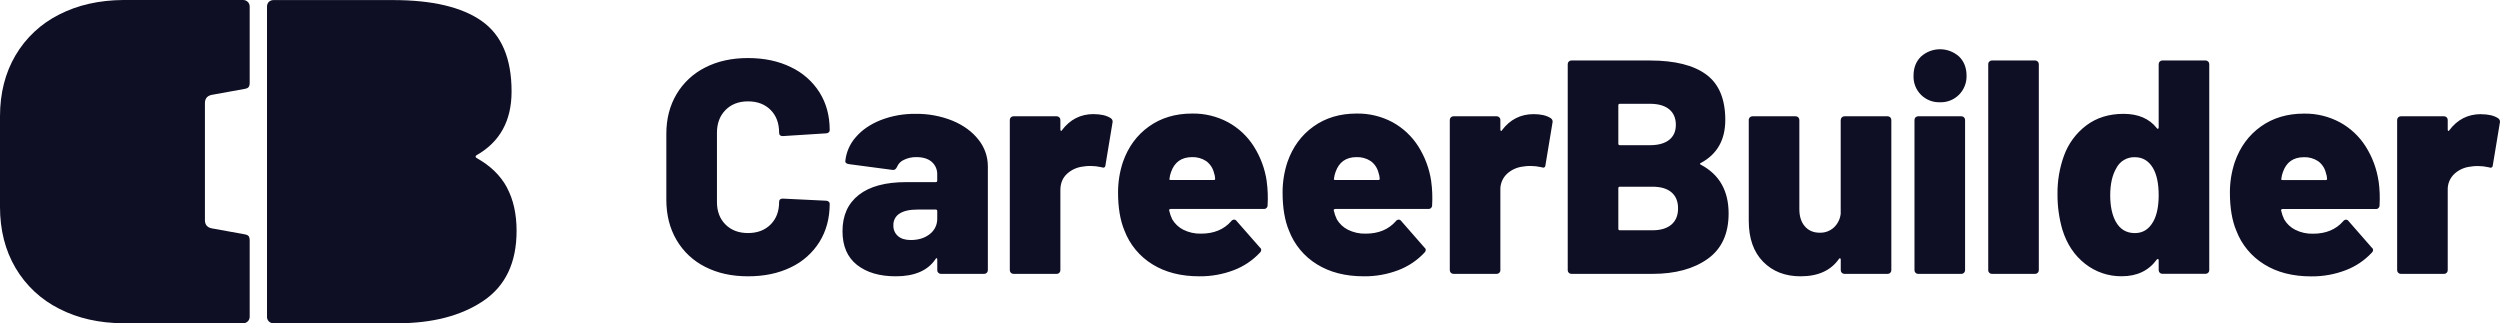
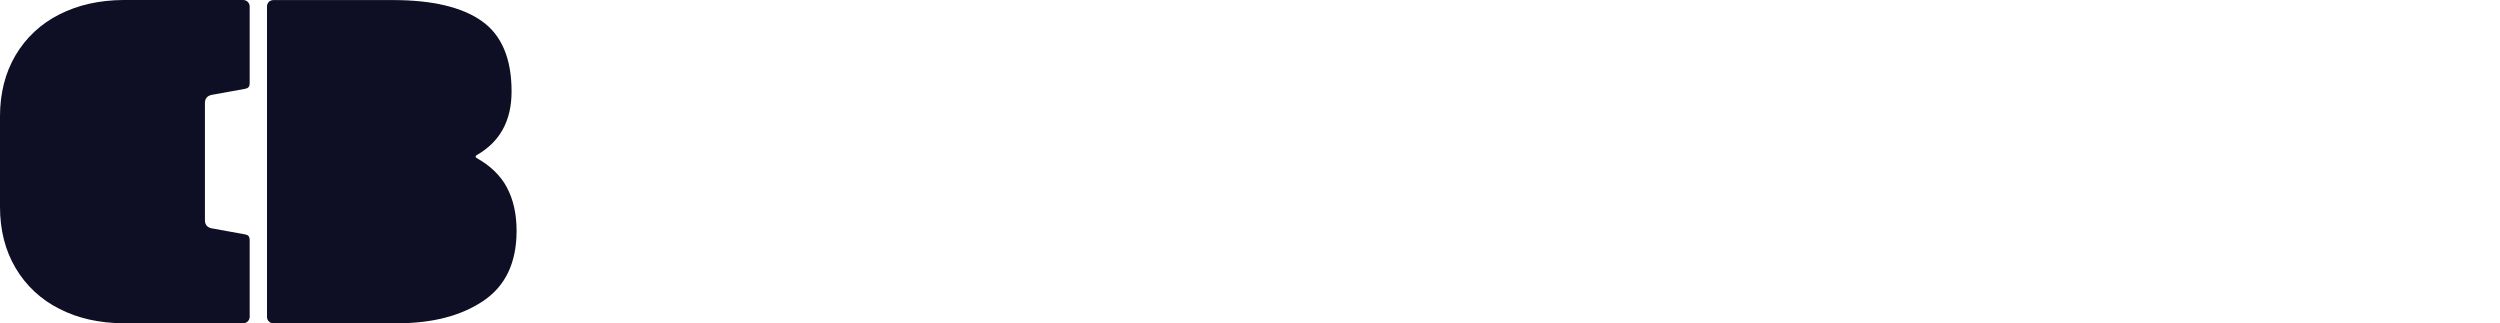
<svg xmlns="http://www.w3.org/2000/svg" width="232" height="30" viewBox="0 0 232 30" fill="none">
  <path d="M47.046 17.401C46.447 16.287 45.505 15.373 44.22 14.659C44.106 14.574 44.106 14.487 44.22 14.405C46.39 13.177 47.474 11.206 47.474 8.491C47.474 5.436 46.554 3.258 44.713 1.958C42.872 0.658 40.124 0.008 36.469 0.007H25.414C25.328 0.002 25.242 0.014 25.161 0.043C25.08 0.073 25.005 0.118 24.942 0.177C24.885 0.24 24.84 0.315 24.812 0.396C24.784 0.477 24.773 0.563 24.779 0.649V29.354C24.771 29.44 24.782 29.526 24.811 29.607C24.84 29.689 24.887 29.762 24.947 29.823C25.008 29.885 25.081 29.932 25.161 29.962C25.242 29.993 25.328 30.005 25.414 29.999H36.85C40.133 29.999 42.801 29.306 44.855 27.92C46.91 26.535 47.938 24.371 47.939 21.429C47.939 19.859 47.639 18.517 47.04 17.402" fill="#0E0E24" />
  <path d="M19.017 14.999V9.572C19.017 9.23 19.154 8.918 19.618 8.809L22.724 8.246C22.969 8.19 23.171 8.143 23.171 7.675V0.603C23.171 0.443 23.108 0.29 22.995 0.177C22.882 0.064 22.73 0.001 22.57 0L11.451 0C9.207 0.016 7.225 0.463 5.506 1.341C3.812 2.184 2.4 3.501 1.44 5.132C0.48 6.766 0 8.657 0 10.805V19.194C0 21.345 0.482 23.237 1.445 24.87C2.405 26.5 3.818 27.817 5.511 28.66C7.225 29.539 9.205 29.985 11.451 29.999H22.57C22.73 29.998 22.882 29.935 22.995 29.822C23.108 29.709 23.171 29.556 23.171 29.396V22.319C23.171 21.851 22.969 21.804 22.724 21.748L19.618 21.185C19.154 21.079 19.017 20.768 19.017 20.422V14.999Z" fill="#0E0E24" />
-   <path d="M230.232 10.592C229.025 10.592 228.045 11.092 227.292 12.092C227.273 12.148 227.243 12.167 227.206 12.148C227.187 12.137 227.171 12.121 227.16 12.101C227.15 12.08 227.146 12.058 227.149 12.035V11.13C227.149 11.085 227.141 11.041 227.124 11C227.107 10.959 227.082 10.921 227.05 10.89C227.019 10.858 226.981 10.833 226.94 10.816C226.899 10.799 226.855 10.791 226.81 10.791H222.795C222.75 10.791 222.706 10.799 222.665 10.816C222.623 10.833 222.586 10.858 222.554 10.89C222.523 10.921 222.498 10.959 222.481 11C222.464 11.041 222.455 11.085 222.455 11.13V25.076C222.455 25.12 222.464 25.164 222.481 25.206C222.498 25.247 222.523 25.284 222.554 25.316C222.586 25.348 222.623 25.372 222.665 25.39C222.706 25.407 222.75 25.415 222.795 25.415H226.81C226.855 25.415 226.899 25.407 226.94 25.39C226.981 25.372 227.019 25.348 227.05 25.316C227.082 25.284 227.107 25.247 227.124 25.206C227.141 25.164 227.149 25.12 227.149 25.076V17.636C227.139 17.358 227.187 17.081 227.292 16.824C227.397 16.566 227.556 16.334 227.758 16.143C228.167 15.764 228.688 15.526 229.242 15.465C229.485 15.42 229.731 15.401 229.978 15.408C230.301 15.41 230.623 15.448 230.939 15.521C231.183 15.616 231.315 15.551 231.335 15.324L231.986 11.391C232.009 11.311 232.004 11.226 231.973 11.15C231.943 11.073 231.887 11.009 231.815 10.967C231.438 10.722 230.911 10.599 230.232 10.599M213.803 14.588C214.269 14.57 214.729 14.699 215.118 14.955C215.478 15.217 215.733 15.598 215.839 16.03C215.906 16.212 215.944 16.403 215.952 16.596C215.954 16.611 215.953 16.627 215.948 16.642C215.943 16.656 215.935 16.67 215.924 16.681C215.913 16.692 215.899 16.7 215.885 16.705C215.87 16.71 215.854 16.711 215.839 16.709H211.824C211.71 16.709 211.672 16.662 211.71 16.568C211.733 16.365 211.78 16.165 211.852 15.973C212.172 15.05 212.822 14.588 213.803 14.588ZM220.731 16.822C220.563 15.67 220.153 14.566 219.529 13.583C218.935 12.648 218.113 11.88 217.14 11.349C216.115 10.8 214.966 10.523 213.803 10.543C212.257 10.543 210.923 10.943 209.802 11.744C208.68 12.545 207.876 13.644 207.388 15.04C207.085 15.952 206.932 16.907 206.935 17.868C206.935 19.283 207.133 20.461 207.529 21.405C208.023 22.704 208.933 23.802 210.117 24.53C211.314 25.277 212.77 25.649 214.486 25.648C215.571 25.659 216.648 25.467 217.662 25.082C218.593 24.732 219.431 24.171 220.108 23.442C220.141 23.414 220.168 23.379 220.188 23.34C220.207 23.301 220.219 23.258 220.222 23.215C220.223 23.171 220.213 23.127 220.193 23.087C220.173 23.048 220.144 23.014 220.108 22.988L217.932 20.5C217.906 20.464 217.872 20.435 217.833 20.415C217.793 20.395 217.75 20.385 217.706 20.386C217.655 20.388 217.606 20.402 217.562 20.427C217.517 20.451 217.48 20.486 217.451 20.527C216.774 21.301 215.842 21.688 214.656 21.688C214.078 21.706 213.504 21.58 212.988 21.319C212.564 21.102 212.212 20.769 211.971 20.358C211.846 20.096 211.751 19.821 211.689 19.537C211.684 19.529 211.681 19.52 211.68 19.511C211.679 19.501 211.68 19.492 211.682 19.483C211.685 19.473 211.689 19.465 211.695 19.457C211.701 19.45 211.708 19.444 211.717 19.439C211.749 19.413 211.788 19.397 211.83 19.396H220.454C220.501 19.402 220.549 19.397 220.595 19.383C220.64 19.368 220.682 19.344 220.717 19.312C220.752 19.279 220.779 19.24 220.798 19.196C220.816 19.152 220.824 19.104 220.823 19.057C220.867 18.311 220.839 17.562 220.737 16.822M199.84 20.527C199.444 21.264 198.869 21.632 198.115 21.631C197.323 21.631 196.73 21.273 196.336 20.557C195.998 19.934 195.828 19.123 195.828 18.124C195.828 17.087 196.017 16.247 196.394 15.606C196.553 15.289 196.801 15.024 197.107 14.844C197.413 14.663 197.764 14.575 198.119 14.589C198.836 14.589 199.392 14.919 199.788 15.579C200.146 16.183 200.325 17.031 200.325 18.121C200.325 19.12 200.165 19.922 199.844 20.525M200.325 5.957V11.837C200.328 11.859 200.324 11.882 200.314 11.902C200.304 11.923 200.288 11.939 200.268 11.95C200.23 11.969 200.193 11.95 200.155 11.894C199.458 11.009 198.43 10.565 197.072 10.565C195.714 10.564 194.56 10.922 193.608 11.64C192.654 12.359 191.932 13.342 191.531 14.468C191.12 15.609 190.919 16.815 190.936 18.027C190.928 19.137 191.08 20.242 191.388 21.308C191.803 22.648 192.506 23.704 193.495 24.477C194.465 25.243 195.668 25.652 196.903 25.636C198.318 25.636 199.402 25.117 200.155 24.08C200.169 24.064 200.186 24.052 200.206 24.045C200.226 24.038 200.247 24.035 200.268 24.038C200.306 24.049 200.325 24.08 200.325 24.137V25.07C200.325 25.115 200.334 25.159 200.351 25.201C200.368 25.242 200.393 25.279 200.424 25.311C200.456 25.342 200.493 25.367 200.534 25.384C200.576 25.401 200.62 25.41 200.664 25.41H204.68C204.724 25.41 204.769 25.401 204.81 25.384C204.851 25.367 204.889 25.342 204.92 25.311C204.952 25.279 204.977 25.242 204.994 25.201C205.011 25.159 205.019 25.115 205.019 25.07V5.953C205.019 5.908 205.011 5.864 204.994 5.823C204.977 5.782 204.952 5.744 204.92 5.713C204.889 5.681 204.851 5.656 204.81 5.639C204.769 5.622 204.724 5.613 204.68 5.614H200.664C200.62 5.613 200.576 5.622 200.534 5.639C200.493 5.656 200.456 5.681 200.424 5.713C200.393 5.744 200.368 5.782 200.351 5.823C200.334 5.864 200.325 5.908 200.325 5.953M184.847 25.415H188.862C188.907 25.415 188.951 25.407 188.992 25.39C189.034 25.372 189.071 25.348 189.103 25.316C189.134 25.284 189.159 25.247 189.176 25.206C189.193 25.164 189.202 25.12 189.202 25.076V5.953C189.202 5.908 189.193 5.864 189.176 5.823C189.159 5.782 189.134 5.744 189.103 5.713C189.071 5.681 189.034 5.656 188.992 5.639C188.951 5.622 188.907 5.613 188.862 5.614H184.847C184.802 5.613 184.758 5.622 184.717 5.639C184.676 5.656 184.638 5.681 184.607 5.713C184.575 5.744 184.55 5.782 184.533 5.823C184.516 5.864 184.507 5.908 184.508 5.953V25.076C184.507 25.12 184.516 25.164 184.533 25.206C184.55 25.247 184.575 25.284 184.607 25.316C184.638 25.348 184.676 25.372 184.717 25.39C184.758 25.407 184.802 25.415 184.847 25.415ZM178.003 25.415H182.02C182.064 25.415 182.108 25.407 182.15 25.39C182.191 25.372 182.228 25.348 182.26 25.316C182.291 25.284 182.316 25.247 182.333 25.206C182.35 25.164 182.359 25.12 182.359 25.076V11.13C182.359 11.085 182.35 11.041 182.333 11C182.316 10.959 182.291 10.921 182.26 10.89C182.228 10.858 182.191 10.833 182.15 10.816C182.108 10.799 182.064 10.791 182.02 10.791H178.003C177.958 10.791 177.914 10.799 177.873 10.816C177.832 10.833 177.794 10.858 177.763 10.89C177.731 10.921 177.706 10.959 177.689 11C177.672 11.041 177.664 11.085 177.664 11.13V25.076C177.664 25.12 177.672 25.164 177.689 25.206C177.706 25.247 177.731 25.284 177.763 25.316C177.794 25.348 177.832 25.372 177.873 25.39C177.914 25.407 177.958 25.415 178.003 25.415ZM180.036 9.489C180.364 9.5 180.69 9.443 180.994 9.321C181.298 9.199 181.574 9.016 181.804 8.782C182.031 8.551 182.209 8.277 182.328 7.976C182.447 7.674 182.504 7.352 182.496 7.028C182.496 6.294 182.265 5.7 181.804 5.249C181.318 4.812 180.689 4.57 180.036 4.57C179.383 4.57 178.754 4.812 178.269 5.249C177.806 5.701 177.575 6.294 177.576 7.028C177.563 7.355 177.618 7.681 177.737 7.985C177.857 8.289 178.037 8.566 178.268 8.797C178.499 9.028 178.776 9.209 179.08 9.328C179.384 9.447 179.71 9.502 180.036 9.489ZM170.817 11.13V19.842C170.763 20.328 170.538 20.779 170.182 21.113C169.825 21.437 169.356 21.61 168.874 21.596C168.29 21.596 167.828 21.399 167.488 21.003C167.148 20.607 166.979 20.079 166.98 19.418V11.13C166.98 11.085 166.971 11.041 166.954 11C166.937 10.959 166.912 10.921 166.881 10.89C166.849 10.858 166.812 10.833 166.771 10.816C166.729 10.799 166.685 10.791 166.641 10.791H162.625C162.58 10.79 162.536 10.799 162.495 10.816C162.453 10.833 162.416 10.858 162.384 10.889C162.352 10.921 162.327 10.959 162.31 11C162.293 11.041 162.284 11.085 162.285 11.13V20.493C162.285 22.115 162.728 23.379 163.614 24.284C164.5 25.189 165.66 25.641 167.095 25.641C168.716 25.641 169.902 25.104 170.653 24.029C170.69 23.972 170.728 23.954 170.766 23.972C170.786 23.984 170.801 24 170.811 24.02C170.821 24.041 170.825 24.063 170.822 24.085V25.076C170.822 25.12 170.831 25.164 170.848 25.206C170.865 25.247 170.89 25.284 170.921 25.316C170.953 25.348 170.99 25.372 171.032 25.39C171.073 25.407 171.117 25.415 171.162 25.415H175.177C175.222 25.415 175.266 25.407 175.307 25.39C175.348 25.372 175.386 25.348 175.417 25.316C175.449 25.284 175.474 25.247 175.491 25.206C175.508 25.164 175.516 25.12 175.516 25.076V11.13C175.516 11.085 175.508 11.041 175.491 11C175.474 10.959 175.449 10.921 175.417 10.89C175.386 10.858 175.348 10.833 175.307 10.816C175.266 10.799 175.222 10.791 175.177 10.791H171.162C171.117 10.791 171.073 10.799 171.032 10.816C170.99 10.833 170.953 10.858 170.921 10.89C170.89 10.921 170.865 10.959 170.848 11C170.831 11.041 170.822 11.085 170.822 11.13M153.347 21.37H150.322C150.303 21.372 150.284 21.37 150.266 21.364C150.248 21.358 150.231 21.348 150.218 21.334C150.204 21.32 150.194 21.304 150.187 21.286C150.181 21.268 150.179 21.248 150.181 21.229V17.467C150.179 17.448 150.181 17.428 150.187 17.41C150.194 17.392 150.204 17.375 150.218 17.362C150.231 17.348 150.248 17.338 150.266 17.332C150.284 17.325 150.303 17.323 150.322 17.326H153.348C154.12 17.326 154.71 17.5 155.115 17.848C155.521 18.196 155.724 18.692 155.724 19.334C155.724 19.993 155.516 20.497 155.101 20.847C154.686 21.196 154.102 21.37 153.348 21.37M150.322 9.632H153.118C153.89 9.632 154.483 9.801 154.897 10.14C155.31 10.479 155.518 10.96 155.519 11.583C155.519 12.187 155.312 12.653 154.897 12.981C154.482 13.309 153.889 13.473 153.118 13.474H150.322C150.303 13.476 150.284 13.474 150.266 13.468C150.248 13.462 150.231 13.451 150.218 13.438C150.204 13.424 150.194 13.408 150.187 13.389C150.181 13.371 150.179 13.352 150.181 13.333V9.774C150.179 9.755 150.181 9.735 150.187 9.717C150.194 9.699 150.204 9.683 150.218 9.669C150.231 9.656 150.248 9.645 150.266 9.639C150.284 9.633 150.303 9.631 150.322 9.633M157.845 15.12C159.352 14.309 160.106 12.98 160.107 11.131C160.107 9.189 159.517 7.784 158.339 6.916C157.161 6.049 155.42 5.614 153.118 5.614H145.824C145.779 5.613 145.735 5.622 145.694 5.639C145.653 5.656 145.615 5.681 145.583 5.712C145.552 5.744 145.527 5.781 145.51 5.823C145.493 5.864 145.485 5.908 145.485 5.953V25.076C145.485 25.12 145.493 25.165 145.51 25.206C145.527 25.247 145.552 25.285 145.583 25.316C145.615 25.348 145.653 25.373 145.694 25.39C145.735 25.407 145.779 25.415 145.824 25.415H153.345C155.457 25.415 157.163 24.953 158.464 24.029C159.764 23.106 160.415 21.701 160.415 19.814C160.415 17.703 159.558 16.195 157.842 15.288C157.729 15.232 157.729 15.175 157.842 15.119M142.317 10.592C141.111 10.592 140.131 11.092 139.377 12.092C139.358 12.148 139.33 12.167 139.292 12.148C139.272 12.137 139.256 12.121 139.245 12.101C139.235 12.08 139.231 12.058 139.234 12.035V11.13C139.235 11.085 139.226 11.041 139.209 11C139.192 10.959 139.167 10.921 139.136 10.889C139.104 10.858 139.067 10.833 139.025 10.816C138.984 10.799 138.94 10.79 138.895 10.791H134.88C134.835 10.791 134.791 10.799 134.75 10.816C134.708 10.833 134.671 10.858 134.639 10.89C134.608 10.921 134.583 10.959 134.566 11C134.549 11.041 134.54 11.085 134.54 11.13V25.076C134.54 25.12 134.549 25.164 134.566 25.206C134.583 25.247 134.608 25.284 134.639 25.316C134.671 25.348 134.708 25.372 134.75 25.39C134.791 25.407 134.835 25.415 134.88 25.415H138.895C138.94 25.415 138.984 25.407 139.025 25.39C139.067 25.373 139.104 25.348 139.136 25.316C139.167 25.285 139.192 25.247 139.209 25.206C139.226 25.165 139.235 25.12 139.234 25.076V17.636C139.223 17.357 139.271 17.079 139.376 16.82C139.481 16.562 139.64 16.329 139.843 16.137C140.252 15.758 140.773 15.52 141.327 15.458C141.57 15.414 141.816 15.395 142.063 15.401C142.387 15.404 142.709 15.442 143.025 15.514C143.269 15.61 143.401 15.544 143.42 15.317L144.071 11.384C144.094 11.305 144.089 11.22 144.058 11.143C144.028 11.067 143.972 11.002 143.9 10.961C143.523 10.715 142.996 10.592 142.317 10.592ZM125.888 14.581C126.354 14.564 126.814 14.693 127.203 14.949C127.563 15.211 127.818 15.592 127.924 16.024C127.991 16.206 128.029 16.396 128.037 16.59C128.039 16.605 128.038 16.621 128.033 16.635C128.028 16.65 128.02 16.663 128.009 16.674C127.998 16.685 127.984 16.694 127.97 16.698C127.955 16.703 127.939 16.705 127.924 16.703H123.909C123.796 16.703 123.757 16.656 123.796 16.562C123.818 16.358 123.865 16.159 123.937 15.967C124.257 15.044 124.907 14.582 125.888 14.581ZM132.816 16.816C132.648 15.664 132.238 14.56 131.614 13.577C131.021 12.643 130.2 11.874 129.229 11.342C128.203 10.794 127.055 10.517 125.892 10.537C124.345 10.537 123.011 10.937 121.891 11.738C120.77 12.539 119.965 13.637 119.476 15.034C119.174 15.946 119.021 16.901 119.024 17.862C119.024 19.276 119.222 20.455 119.617 21.398C120.112 22.697 121.022 23.796 122.206 24.524C123.403 25.27 124.859 25.643 126.574 25.641C127.659 25.652 128.737 25.46 129.751 25.076C130.682 24.725 131.519 24.164 132.197 23.436C132.23 23.407 132.257 23.372 132.277 23.333C132.296 23.294 132.307 23.252 132.31 23.208C132.311 23.164 132.302 23.121 132.282 23.081C132.262 23.042 132.233 23.008 132.197 22.982L130.019 20.493C129.994 20.457 129.96 20.428 129.92 20.409C129.881 20.389 129.837 20.379 129.793 20.38C129.743 20.382 129.693 20.396 129.649 20.42C129.605 20.445 129.567 20.479 129.539 20.521C128.861 21.295 127.929 21.682 126.743 21.682C126.165 21.7 125.591 21.573 125.074 21.313C124.651 21.096 124.298 20.762 124.057 20.352C123.932 20.09 123.837 19.815 123.775 19.531C123.77 19.523 123.767 19.514 123.766 19.504C123.765 19.495 123.766 19.485 123.769 19.476C123.771 19.467 123.776 19.459 123.782 19.451C123.787 19.444 123.795 19.438 123.803 19.433C123.835 19.406 123.875 19.391 123.916 19.39H132.533C132.58 19.395 132.628 19.391 132.673 19.376C132.718 19.361 132.76 19.337 132.794 19.305C132.829 19.273 132.857 19.233 132.875 19.189C132.893 19.145 132.902 19.098 132.9 19.05C132.945 18.305 132.916 17.556 132.815 16.816M110.618 14.581C111.084 14.564 111.544 14.693 111.934 14.949C112.293 15.211 112.548 15.592 112.654 16.024C112.721 16.206 112.759 16.396 112.767 16.59C112.769 16.605 112.768 16.621 112.763 16.635C112.758 16.65 112.75 16.663 112.739 16.674C112.728 16.685 112.714 16.694 112.7 16.698C112.685 16.703 112.669 16.705 112.654 16.703H108.644C108.531 16.703 108.493 16.656 108.531 16.562C108.553 16.358 108.601 16.158 108.673 15.967C108.993 15.044 109.643 14.582 110.624 14.581M117.551 16.816C117.383 15.664 116.974 14.56 116.349 13.577C115.755 12.642 114.933 11.873 113.96 11.342C112.935 10.794 111.786 10.517 110.624 10.537C109.078 10.537 107.744 10.937 106.622 11.738C105.501 12.539 104.696 13.637 104.208 15.034C103.905 15.946 103.753 16.901 103.756 17.862C103.756 19.276 103.954 20.455 104.35 21.398C104.844 22.697 105.754 23.796 106.937 24.524C108.134 25.27 109.591 25.643 111.306 25.641C112.391 25.652 113.468 25.46 114.483 25.076C115.414 24.725 116.251 24.164 116.929 23.436C116.962 23.407 116.989 23.372 117.008 23.333C117.027 23.294 117.039 23.252 117.042 23.208C117.043 23.164 117.033 23.121 117.013 23.081C116.994 23.042 116.965 23.008 116.929 22.982L114.743 20.493C114.718 20.457 114.684 20.428 114.644 20.408C114.605 20.389 114.561 20.379 114.517 20.38C114.467 20.382 114.417 20.396 114.373 20.421C114.329 20.445 114.291 20.48 114.263 20.521C113.585 21.295 112.653 21.682 111.467 21.682C110.889 21.7 110.315 21.573 109.799 21.313C109.376 21.096 109.023 20.762 108.782 20.352C108.657 20.09 108.562 19.814 108.499 19.531C108.494 19.523 108.491 19.514 108.49 19.504C108.489 19.495 108.49 19.485 108.492 19.476C108.495 19.467 108.499 19.459 108.505 19.451C108.511 19.444 108.519 19.438 108.527 19.433C108.559 19.406 108.599 19.391 108.64 19.39H117.265C117.313 19.395 117.36 19.391 117.406 19.376C117.451 19.361 117.492 19.337 117.527 19.305C117.562 19.273 117.59 19.233 117.608 19.189C117.626 19.145 117.634 19.098 117.633 19.05C117.678 18.305 117.65 17.556 117.548 16.816M101.486 10.587C100.279 10.587 99.298 11.087 98.544 12.087C98.525 12.143 98.497 12.162 98.461 12.143C98.441 12.132 98.425 12.116 98.414 12.096C98.404 12.075 98.4 12.053 98.403 12.03V11.13C98.403 11.085 98.395 11.041 98.378 11C98.361 10.959 98.336 10.921 98.304 10.89C98.273 10.858 98.235 10.833 98.194 10.816C98.153 10.799 98.109 10.791 98.064 10.791H94.049C94.004 10.791 93.96 10.799 93.919 10.816C93.877 10.833 93.84 10.858 93.808 10.89C93.777 10.921 93.752 10.959 93.735 11C93.718 11.041 93.709 11.085 93.71 11.13V25.076C93.709 25.12 93.718 25.164 93.735 25.206C93.752 25.247 93.777 25.284 93.808 25.316C93.84 25.348 93.877 25.372 93.919 25.39C93.96 25.407 94.004 25.415 94.049 25.415H98.064C98.109 25.415 98.153 25.407 98.194 25.39C98.235 25.372 98.273 25.348 98.304 25.316C98.336 25.284 98.361 25.247 98.378 25.206C98.395 25.164 98.403 25.12 98.403 25.076V17.636C98.403 17.014 98.606 16.514 99.012 16.137C99.421 15.757 99.942 15.519 100.496 15.458C100.738 15.414 100.985 15.395 101.231 15.401C101.554 15.404 101.877 15.442 102.193 15.514C102.437 15.61 102.57 15.544 102.589 15.317L103.24 11.384C103.263 11.305 103.258 11.22 103.227 11.143C103.197 11.067 103.141 11.002 103.069 10.961C102.692 10.715 102.164 10.592 101.486 10.592M84.519 22.275C84.01 22.275 83.614 22.153 83.331 21.908C83.19 21.785 83.079 21.633 83.005 21.461C82.932 21.29 82.898 21.104 82.906 20.918C82.895 20.699 82.942 20.481 83.044 20.287C83.146 20.092 83.299 19.929 83.486 19.814C83.872 19.569 84.422 19.446 85.137 19.447H86.834C86.853 19.445 86.872 19.447 86.891 19.453C86.909 19.459 86.926 19.469 86.939 19.483C86.953 19.497 86.963 19.513 86.97 19.531C86.976 19.549 86.978 19.569 86.976 19.588V20.267C86.984 20.547 86.926 20.826 86.805 21.079C86.685 21.332 86.506 21.553 86.284 21.724C85.821 22.091 85.232 22.274 84.516 22.275M84.968 10.565C83.862 10.55 82.763 10.746 81.731 11.144C80.761 11.531 79.99 12.059 79.418 12.728C78.861 13.354 78.519 14.143 78.442 14.978C78.442 15.105 78.555 15.194 78.781 15.232L82.848 15.77C83.017 15.789 83.149 15.695 83.243 15.486C83.363 15.195 83.59 14.962 83.878 14.835C84.243 14.658 84.645 14.571 85.051 14.581C85.655 14.581 86.126 14.727 86.465 15.02C86.635 15.169 86.769 15.355 86.857 15.563C86.945 15.771 86.985 15.996 86.974 16.222V16.76C86.976 16.779 86.974 16.799 86.967 16.817C86.961 16.835 86.951 16.852 86.937 16.865C86.923 16.879 86.906 16.889 86.888 16.895C86.87 16.901 86.85 16.904 86.831 16.901H84.094C82.172 16.901 80.706 17.297 79.696 18.088C78.687 18.88 78.183 20.002 78.184 21.455C78.184 22.832 78.632 23.874 79.527 24.581C80.423 25.288 81.624 25.641 83.132 25.641C84.866 25.641 86.092 25.113 86.808 24.057C86.847 23.982 86.883 23.949 86.921 23.958C86.96 23.967 86.979 24.01 86.979 24.085V25.076C86.978 25.12 86.986 25.165 87.003 25.206C87.02 25.247 87.046 25.285 87.078 25.316C87.109 25.348 87.146 25.374 87.187 25.391C87.229 25.408 87.273 25.416 87.318 25.415H91.333C91.378 25.415 91.422 25.407 91.463 25.39C91.505 25.372 91.542 25.348 91.574 25.316C91.605 25.284 91.63 25.247 91.647 25.206C91.664 25.164 91.673 25.12 91.673 25.076V15.43C91.674 14.529 91.364 13.654 90.796 12.954C90.211 12.209 89.41 11.625 88.393 11.201C87.306 10.764 86.142 10.548 84.971 10.566M69.418 25.641C70.927 25.641 72.251 25.363 73.391 24.807C74.485 24.291 75.408 23.471 76.049 22.446C76.68 21.429 76.995 20.25 76.996 18.909C76.996 18.871 76.987 18.833 76.969 18.799C76.952 18.765 76.927 18.735 76.897 18.711C76.83 18.654 76.745 18.624 76.657 18.626L72.641 18.431C72.415 18.431 72.302 18.534 72.302 18.742C72.302 19.61 72.038 20.308 71.511 20.835C70.983 21.362 70.285 21.626 69.418 21.627C68.55 21.627 67.853 21.363 67.325 20.835C66.797 20.307 66.533 19.609 66.533 18.742V12.319C66.533 11.45 66.797 10.748 67.325 10.211C67.853 9.675 68.55 9.407 69.418 9.407C70.284 9.407 70.982 9.671 71.511 10.2C72.039 10.729 72.303 11.435 72.302 12.319C72.302 12.526 72.415 12.629 72.641 12.629L76.657 12.375C76.745 12.377 76.83 12.347 76.897 12.289C76.93 12.262 76.956 12.227 76.973 12.188C76.99 12.149 76.998 12.106 76.996 12.063C76.996 10.744 76.681 9.579 76.049 8.57C75.404 7.553 74.482 6.741 73.391 6.229C72.25 5.669 70.926 5.389 69.418 5.387C67.91 5.386 66.584 5.678 65.441 6.264C64.335 6.817 63.412 7.677 62.782 8.74C62.15 9.806 61.835 11.034 61.836 12.427V18.537C61.836 19.95 62.151 21.195 62.782 22.27C63.407 23.342 64.331 24.209 65.441 24.764C66.582 25.349 67.906 25.641 69.414 25.641" fill="#0E0E24" />
</svg>